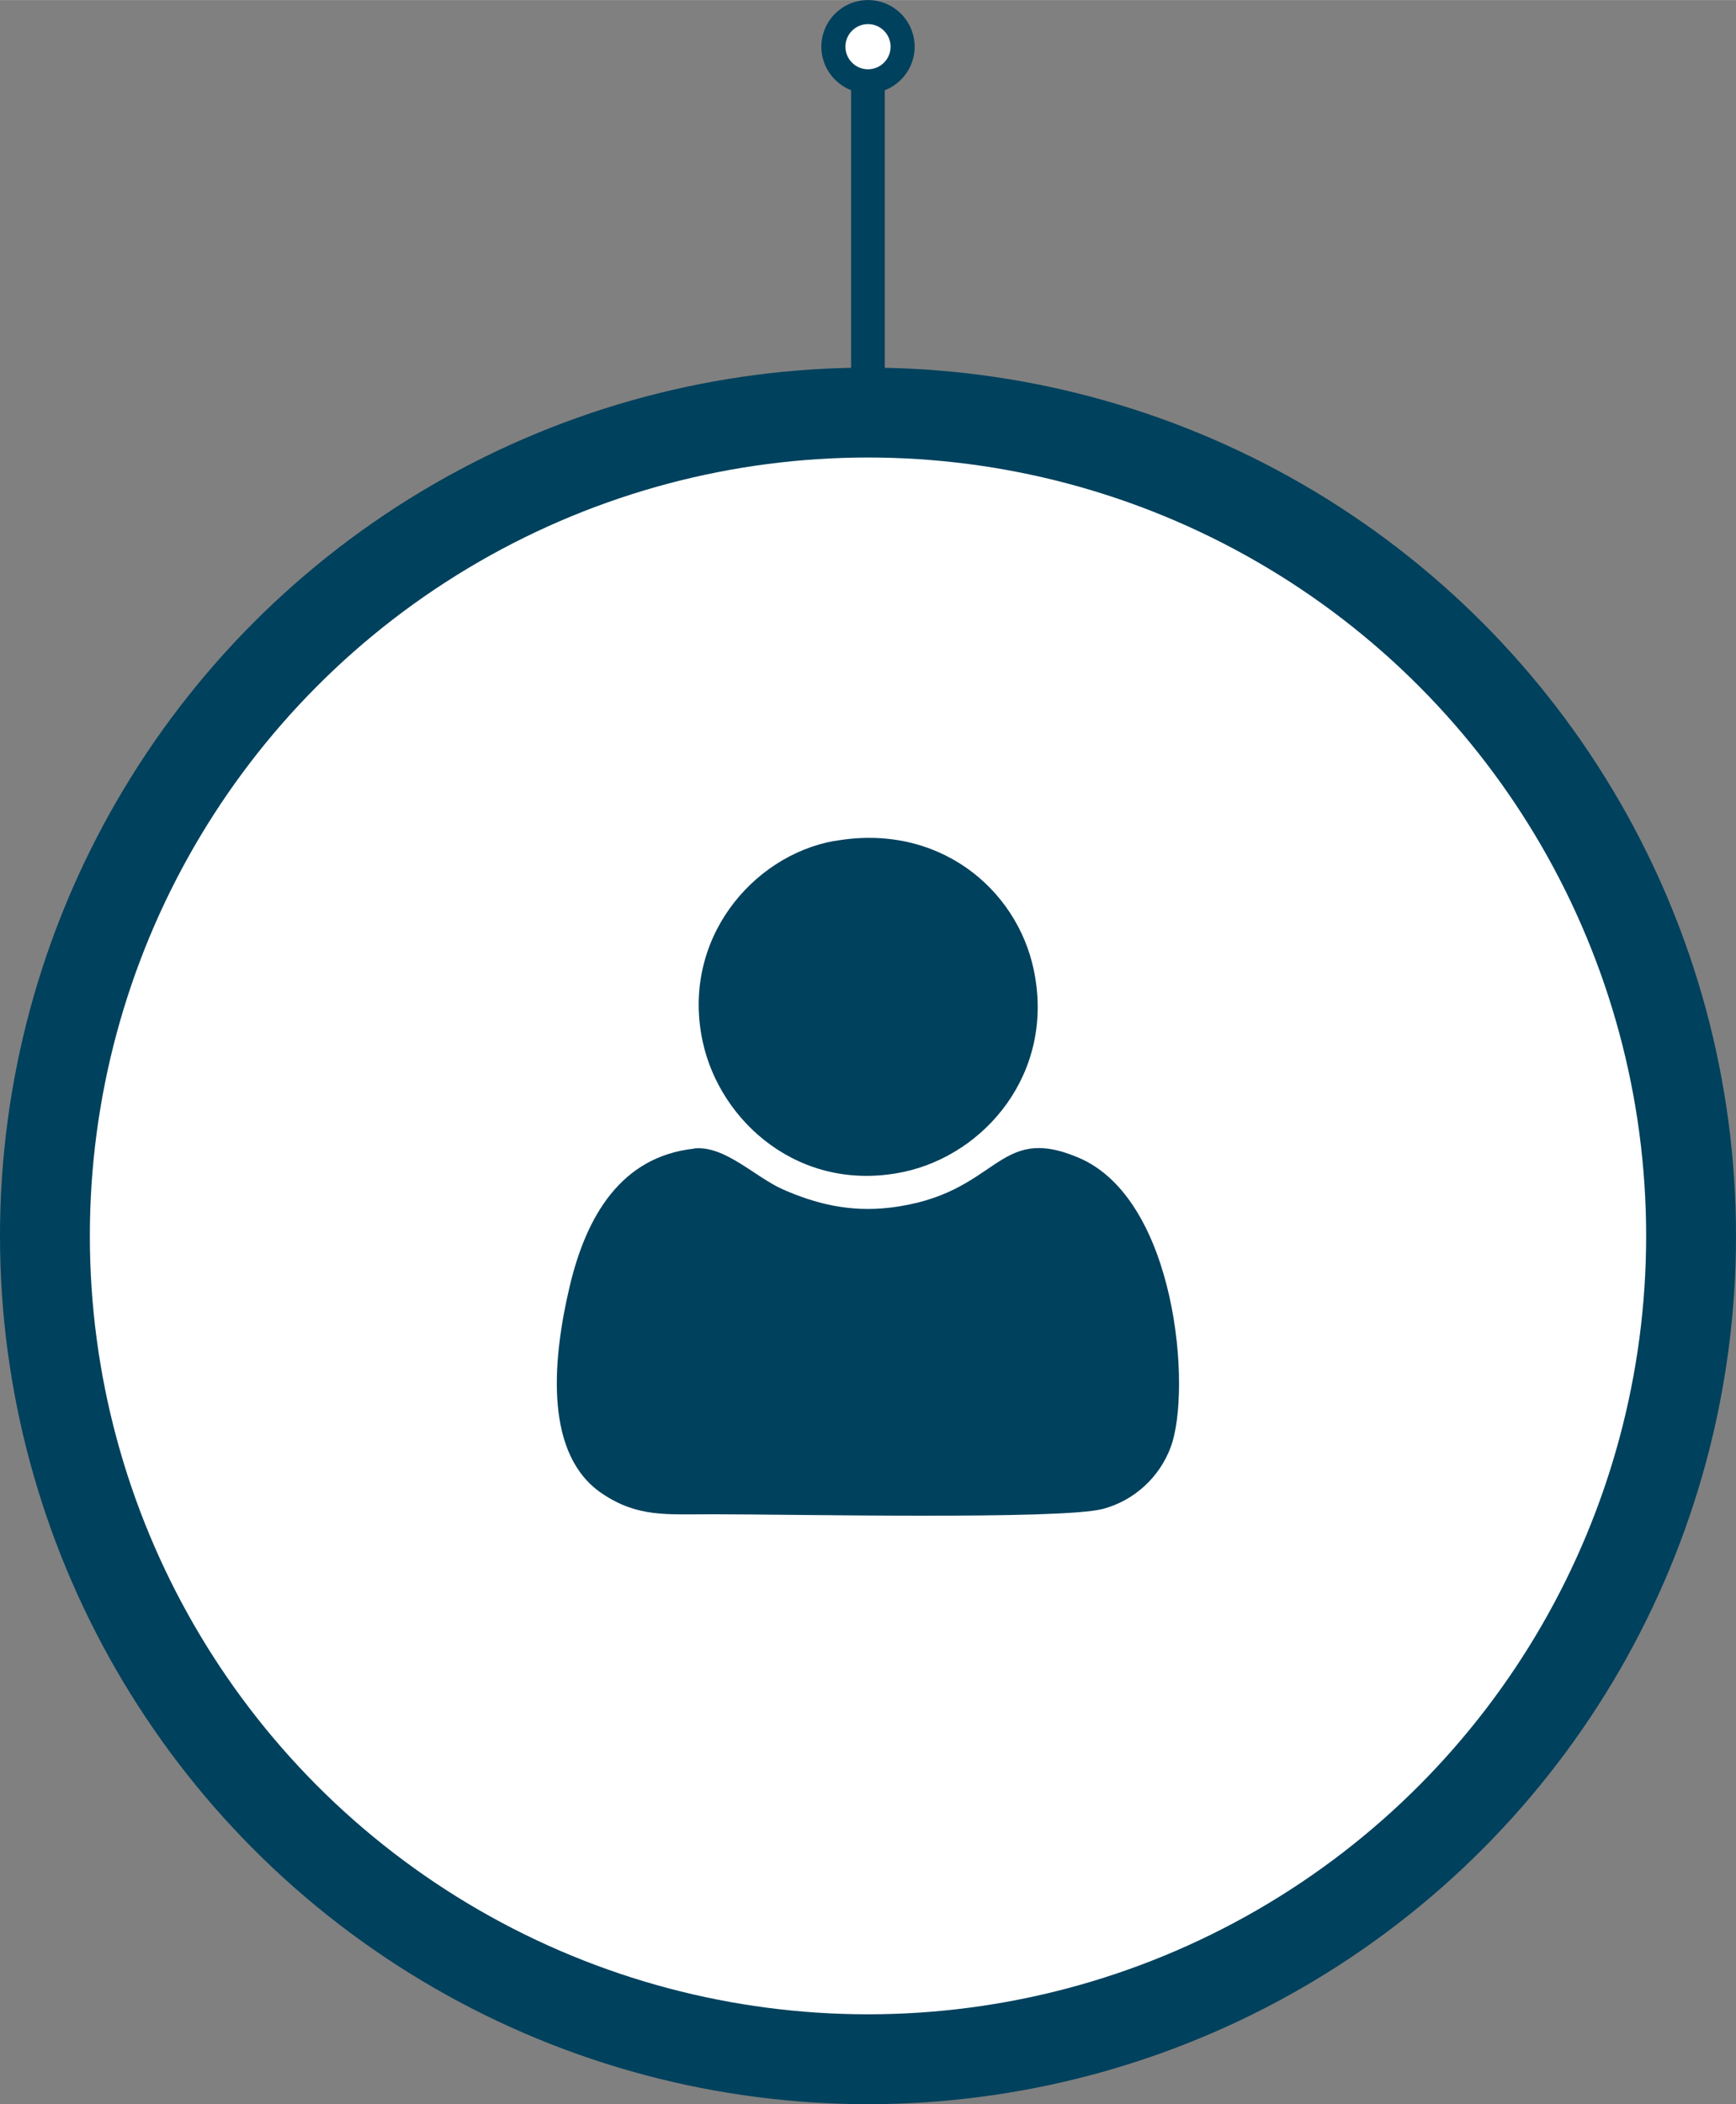
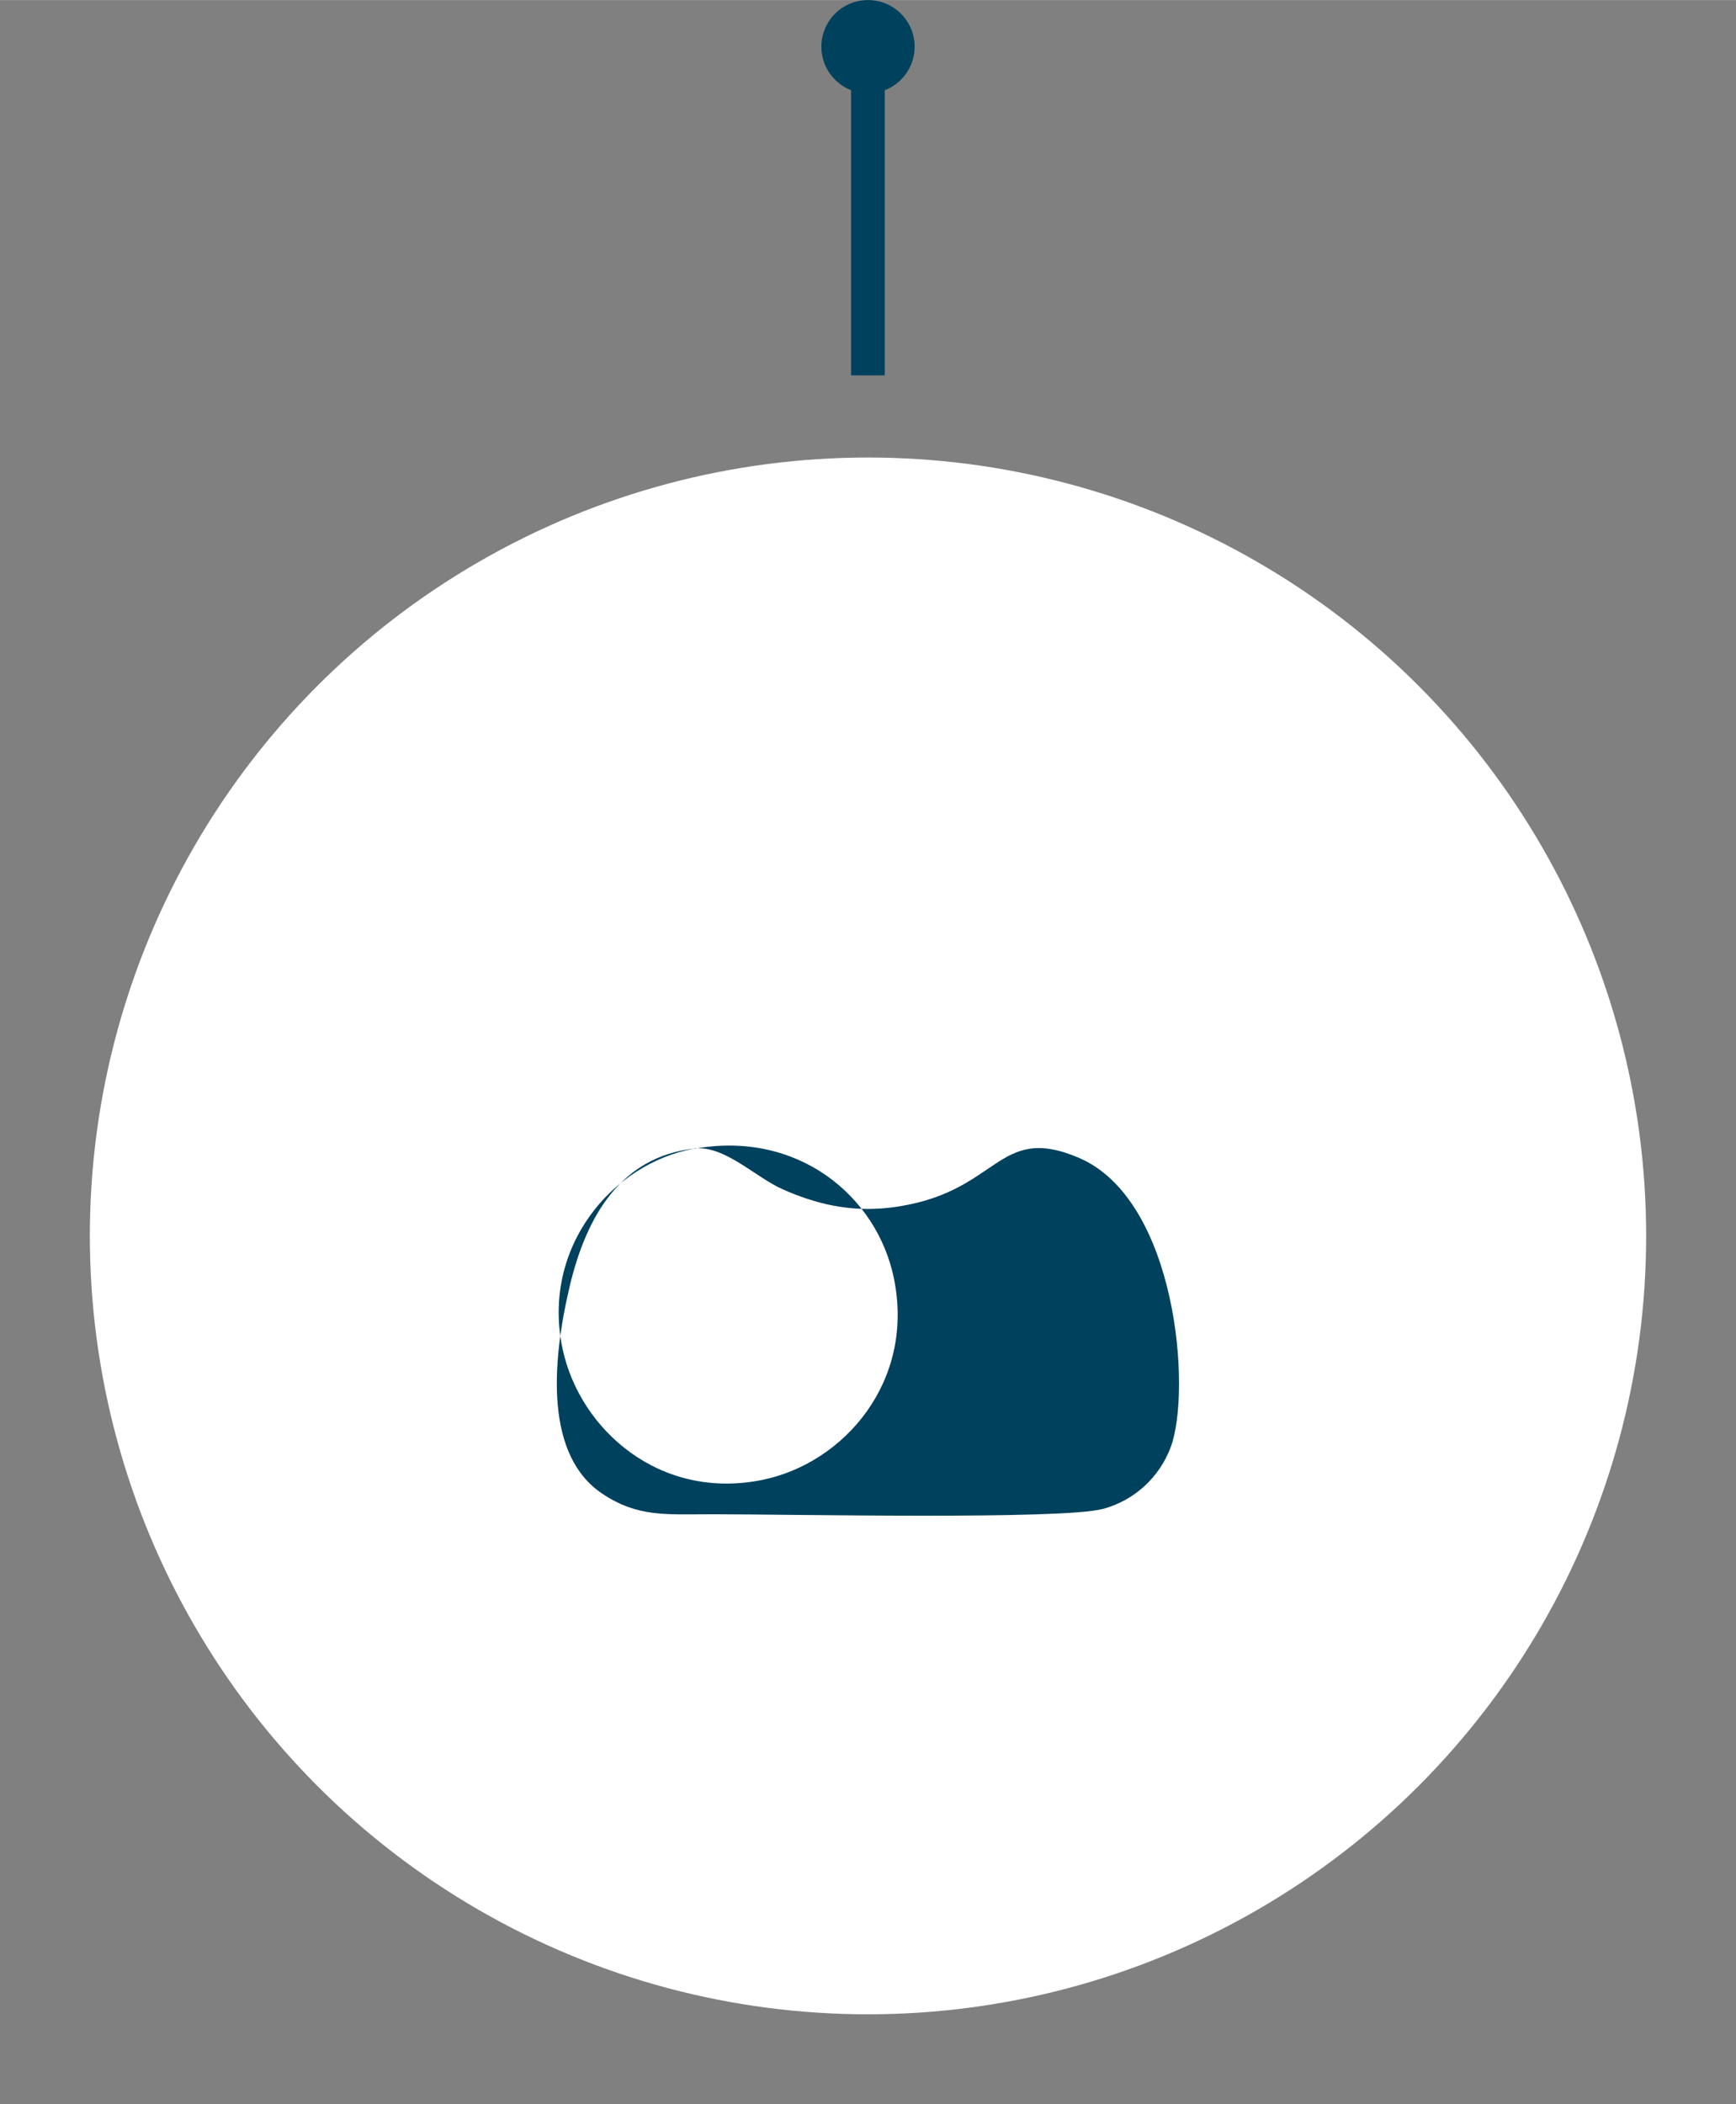
<svg xmlns="http://www.w3.org/2000/svg" xml:space="preserve" width="14.272mm" height="17.294mm" style="shape-rendering:geometricPrecision; text-rendering:geometricPrecision; image-rendering:optimizeQuality; fill-rule:evenodd; clip-rule:evenodd" viewBox="0 0 107.62 130.4">
  <rect x="0" y="0" width="107.62" height="130.4" fill="#808080" stroke="none" />
  <defs>
    <style type="text/css">       .fil0 {fill:#00415D}    .fil2 {fill:#00415D}    .fil1 {fill:white}     </style>
  </defs>
  <g id="Layer_x0020_1">
    <g id="_1626095159152">
      <g>
-         <circle class="fil0" cx="53.81" cy="76.59" r="53.81" />
        <circle class="fil1" cx="53.81" cy="76.59" r="48.24" />
      </g>
      <g>
        <rect class="fil2" x="52.76" y="5.06" width="2.09" height="18.2" />
        <g>
          <circle class="fil2" cx="53.81" cy="2.89" r="2.89" />
-           <circle class="fil1" cx="53.81" cy="2.89" r="1.4" />
        </g>
      </g>
-       <path class="fil2" d="M43.04 71.18c-4.53,0.49 -6.68,4.17 -7.71,8.48 -1.18,4.96 -1.49,10.56 2,12.9 2.21,1.48 3.95,1.28 6.87,1.28 4.89,-0 21.6,0.35 24.17,-0.33 1.93,-0.51 3.51,-1.95 4.21,-3.84 1.3,-3.51 0.38,-15.35 -5.72,-17.93 -5.15,-2.18 -4.88,2.29 -11.7,3.1 -2.48,0.29 -4.6,-0.24 -6.62,-1.13 -1.73,-0.76 -3.6,-2.74 -5.51,-2.54zm8.68 -19.07c-5.09,0.92 -9.51,6.14 -8.16,12.43 1.07,4.99 6.04,9.42 12.43,8.09 5.03,-1.05 9.43,-6.11 8.1,-12.51 -1.05,-5.06 -5.94,-9.16 -12.37,-8z" />
+       <path class="fil2" d="M43.04 71.18c-4.53,0.49 -6.68,4.17 -7.71,8.48 -1.18,4.96 -1.49,10.56 2,12.9 2.21,1.48 3.95,1.28 6.87,1.28 4.89,-0 21.6,0.35 24.17,-0.33 1.93,-0.51 3.51,-1.95 4.21,-3.84 1.3,-3.51 0.38,-15.35 -5.72,-17.93 -5.15,-2.18 -4.88,2.29 -11.7,3.1 -2.48,0.29 -4.6,-0.24 -6.62,-1.13 -1.73,-0.76 -3.6,-2.74 -5.51,-2.54zc-5.09,0.92 -9.51,6.14 -8.16,12.43 1.07,4.99 6.04,9.42 12.43,8.09 5.03,-1.05 9.43,-6.11 8.1,-12.51 -1.05,-5.06 -5.94,-9.16 -12.37,-8z" />
    </g>
  </g>
</svg>